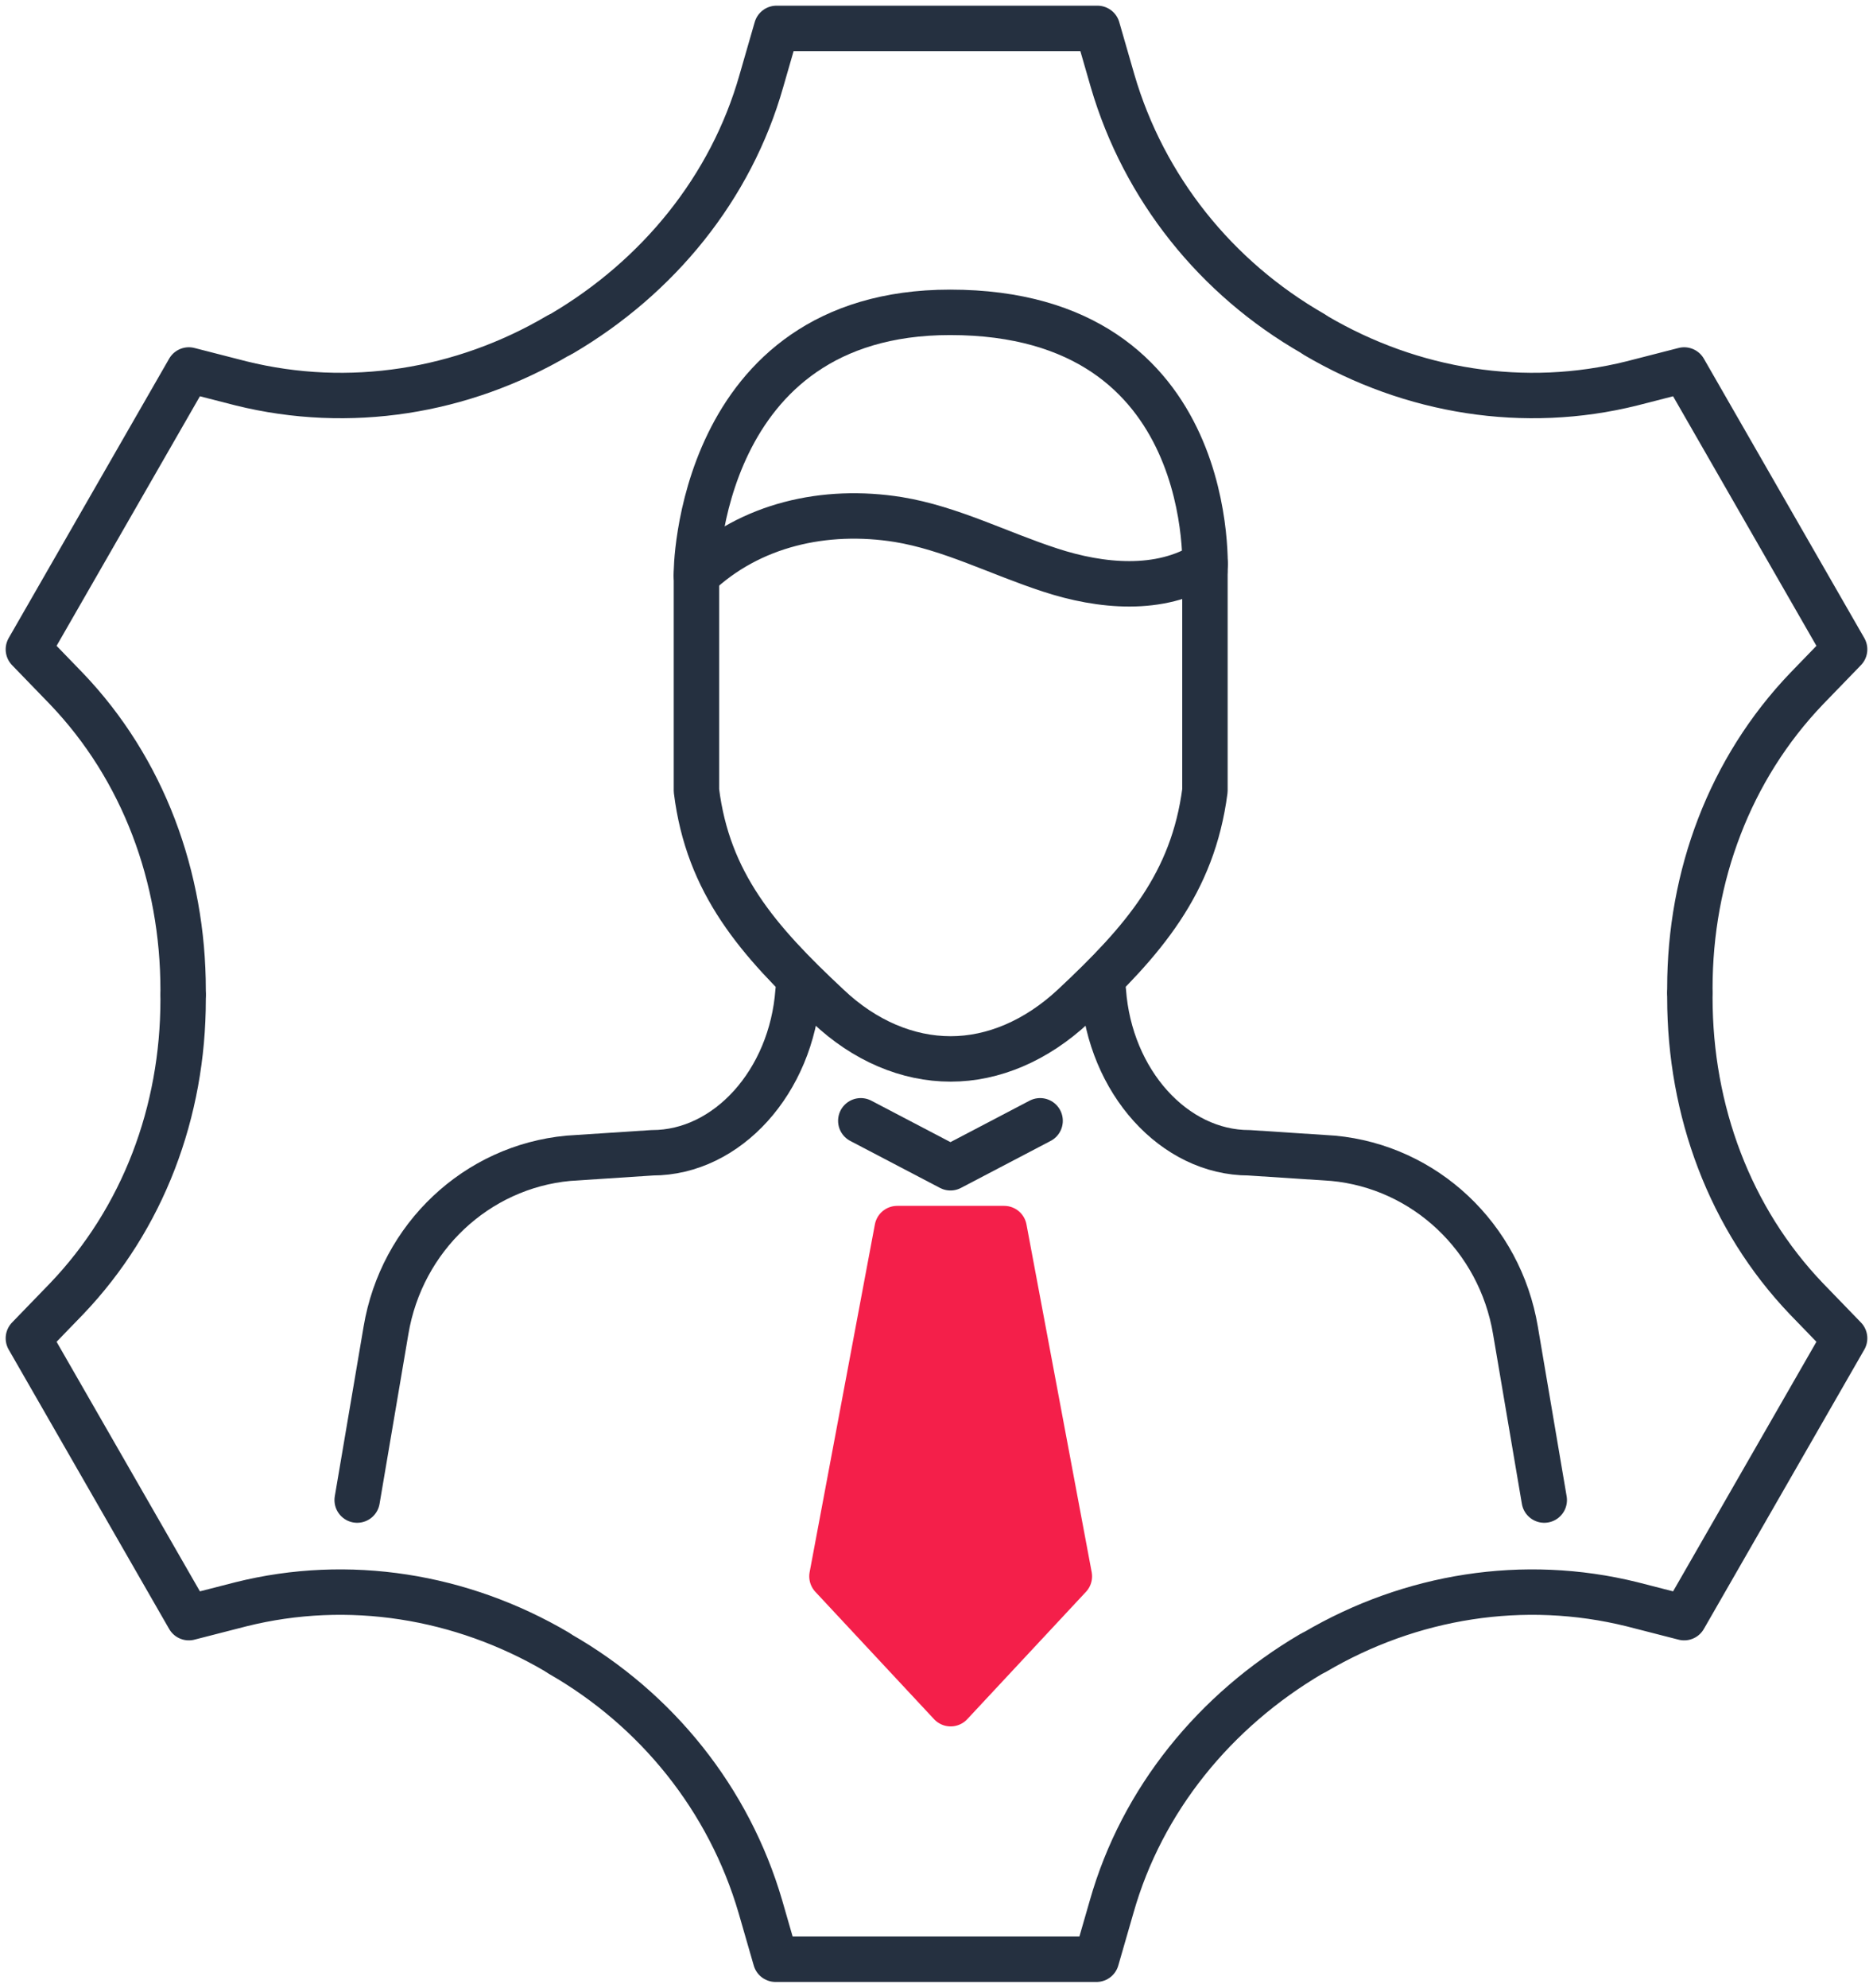
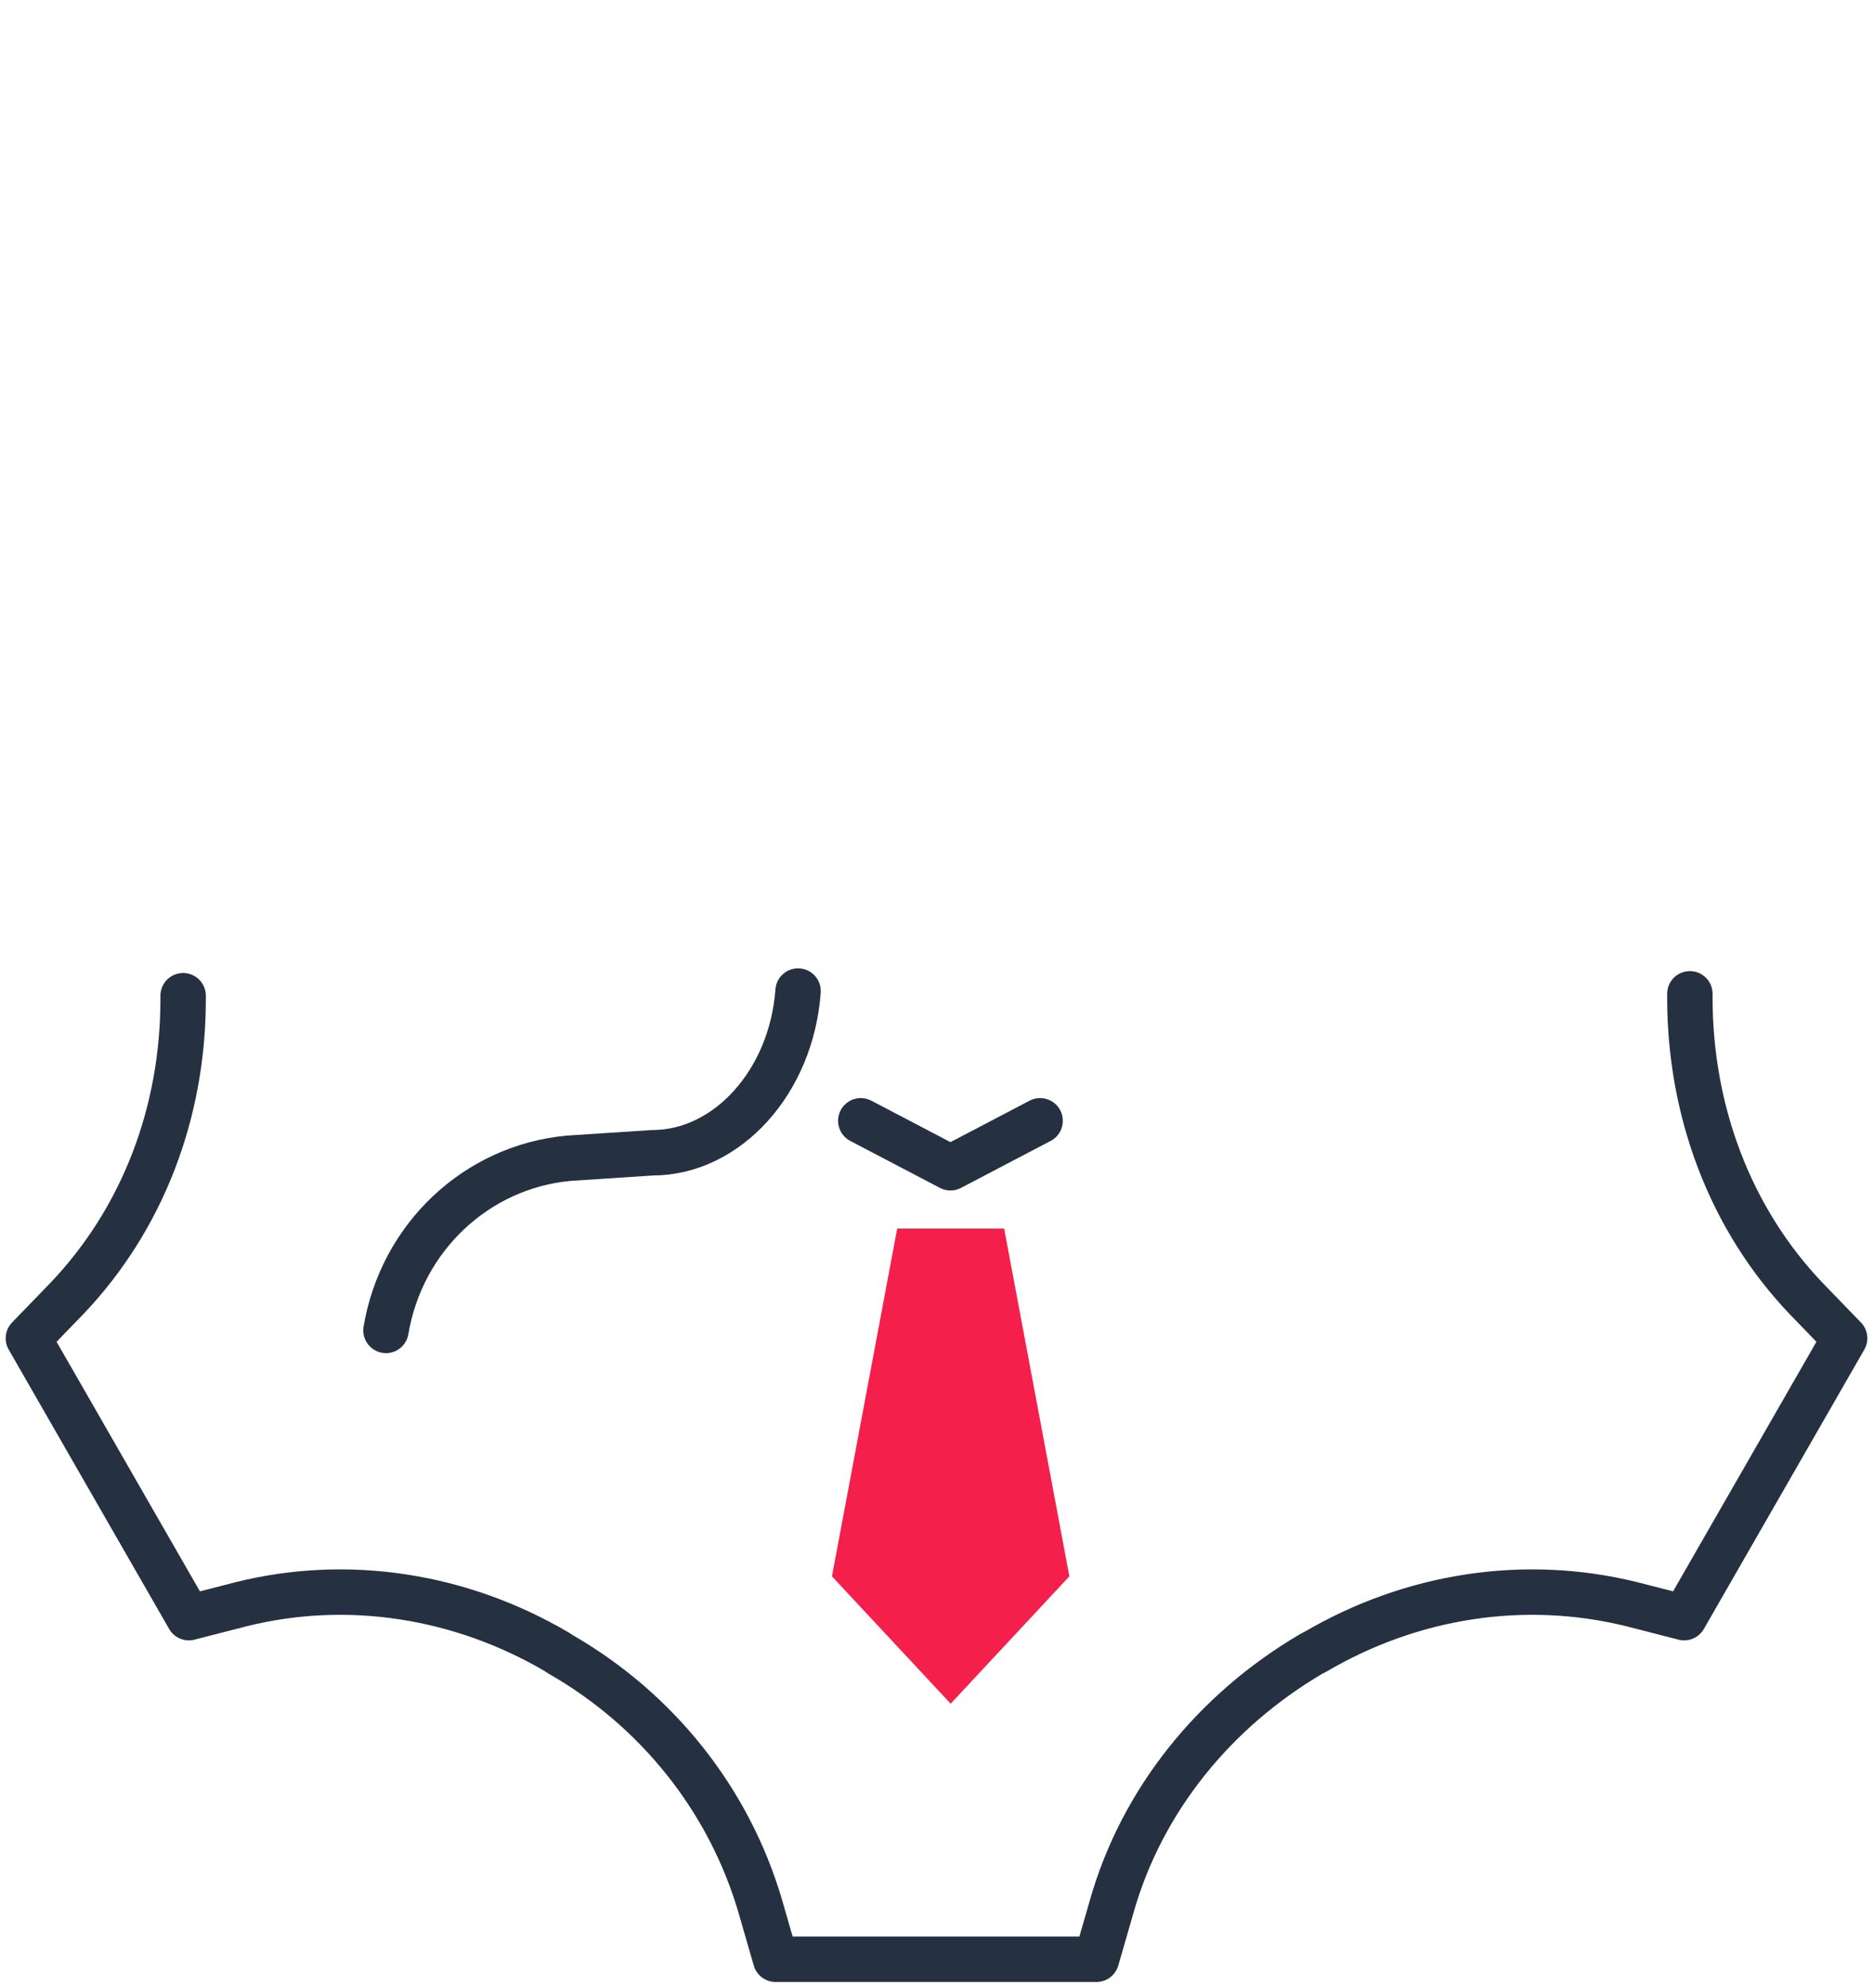
<svg xmlns="http://www.w3.org/2000/svg" width="66" height="70" viewBox="0 0 66 70" fill="none">
  <path d="M36.651 39.472L33.492 41.126L30.332 39.472" stroke="#253040" stroke-width="1.6" stroke-miterlimit="10" stroke-linecap="round" stroke-linejoin="round" />
  <path d="M31.615 43.268L29.316 55.515L33.499 60L37.682 55.515L35.384 43.268" fill="#F41F4A" />
-   <path d="M31.615 43.268L29.316 55.515L33.499 60L37.682 55.515L35.384 43.268H31.615Z" stroke="#F41F4A" stroke-width="1.6" stroke-miterlimit="10" stroke-linecap="round" stroke-linejoin="round" />
-   <path d="M33.478 11C43.036 11 42.459 20.228 42.459 20.228V27.844C42.032 31.111 40.3 33.12 37.819 35.438C36.515 36.653 34.997 37.293 33.5 37.293C31.982 37.293 30.464 36.653 29.181 35.438C26.7 33.12 24.947 31.111 24.541 27.844V20.228C24.519 20.228 24.583 11 33.478 11Z" stroke="#253040" stroke-width="1.6" stroke-miterlimit="10" stroke-linecap="round" stroke-linejoin="round" />
-   <path d="M38.879 34.903C39.111 38.095 41.373 40.598 44.016 40.598L46.975 40.792C50.209 41.094 52.851 43.575 53.401 46.854L54.416 52.829" stroke="#253040" stroke-width="1.6" stroke-miterlimit="10" stroke-linecap="round" stroke-linejoin="round" />
-   <path d="M28.122 34.903C27.89 38.095 25.628 40.598 22.986 40.598L20.027 40.792C16.793 41.094 14.15 43.575 13.601 46.854L12.586 52.829" stroke="#253040" stroke-width="1.6" stroke-miterlimit="10" stroke-linecap="round" stroke-linejoin="round" />
-   <path d="M24.539 20.271C26.431 18.47 29.075 17.884 31.654 18.297C33.502 18.6 35.201 19.49 37.006 20.076C38.79 20.661 40.875 20.857 42.466 19.859" stroke="#253040" stroke-width="1.6" stroke-miterlimit="10" stroke-linecap="round" stroke-linejoin="round" />
+   <path d="M28.122 34.903C27.89 38.095 25.628 40.598 22.986 40.598L20.027 40.792C16.793 41.094 14.15 43.575 13.601 46.854" stroke="#253040" stroke-width="1.6" stroke-miterlimit="10" stroke-linecap="round" stroke-linejoin="round" />
  <path d="M6.453 35.067C6.453 35.101 6.453 35.169 6.453 35.202C6.453 39.145 5.048 42.919 2.338 45.749L1 47.131L6.654 56.97L8.494 56.498C12.274 55.555 16.256 56.195 19.635 58.183C19.668 58.217 19.701 58.217 19.735 58.251C23.147 60.205 25.69 63.373 26.794 67.147L27.329 69H38.637L39.172 67.147C40.243 63.373 42.819 60.239 46.198 58.251C46.232 58.251 46.232 58.217 46.265 58.217C46.298 58.217 46.298 58.183 46.332 58.183C49.711 56.195 53.692 55.555 57.506 56.498L59.346 56.97L65 47.131L63.662 45.749C60.952 42.919 59.547 39.111 59.547 35.135C59.547 35.101 59.547 35.034 59.547 35" stroke="#253040" stroke-width="1.6" stroke-miterlimit="10" stroke-linecap="round" stroke-linejoin="round" />
-   <path d="M59.547 34.933C59.547 34.899 59.547 34.831 59.547 34.798C59.547 30.855 60.952 27.081 63.662 24.251L65 22.869L59.346 13.03L57.506 13.502C53.725 14.445 49.744 13.805 46.365 11.817C46.332 11.783 46.298 11.783 46.265 11.749C42.853 9.795 40.31 6.627 39.206 2.853L38.671 1H27.363L26.828 2.853C25.757 6.627 23.181 9.761 19.802 11.749C19.768 11.749 19.768 11.783 19.735 11.783C19.701 11.783 19.701 11.817 19.668 11.817C16.289 13.805 12.308 14.445 8.494 13.502L6.654 13.03L1 22.869L2.338 24.251C5.048 27.081 6.453 30.889 6.453 34.865C6.453 34.899 6.453 34.966 6.453 35" stroke="#253040" stroke-width="1.6" stroke-miterlimit="10" stroke-linecap="round" stroke-linejoin="round" />
</svg>